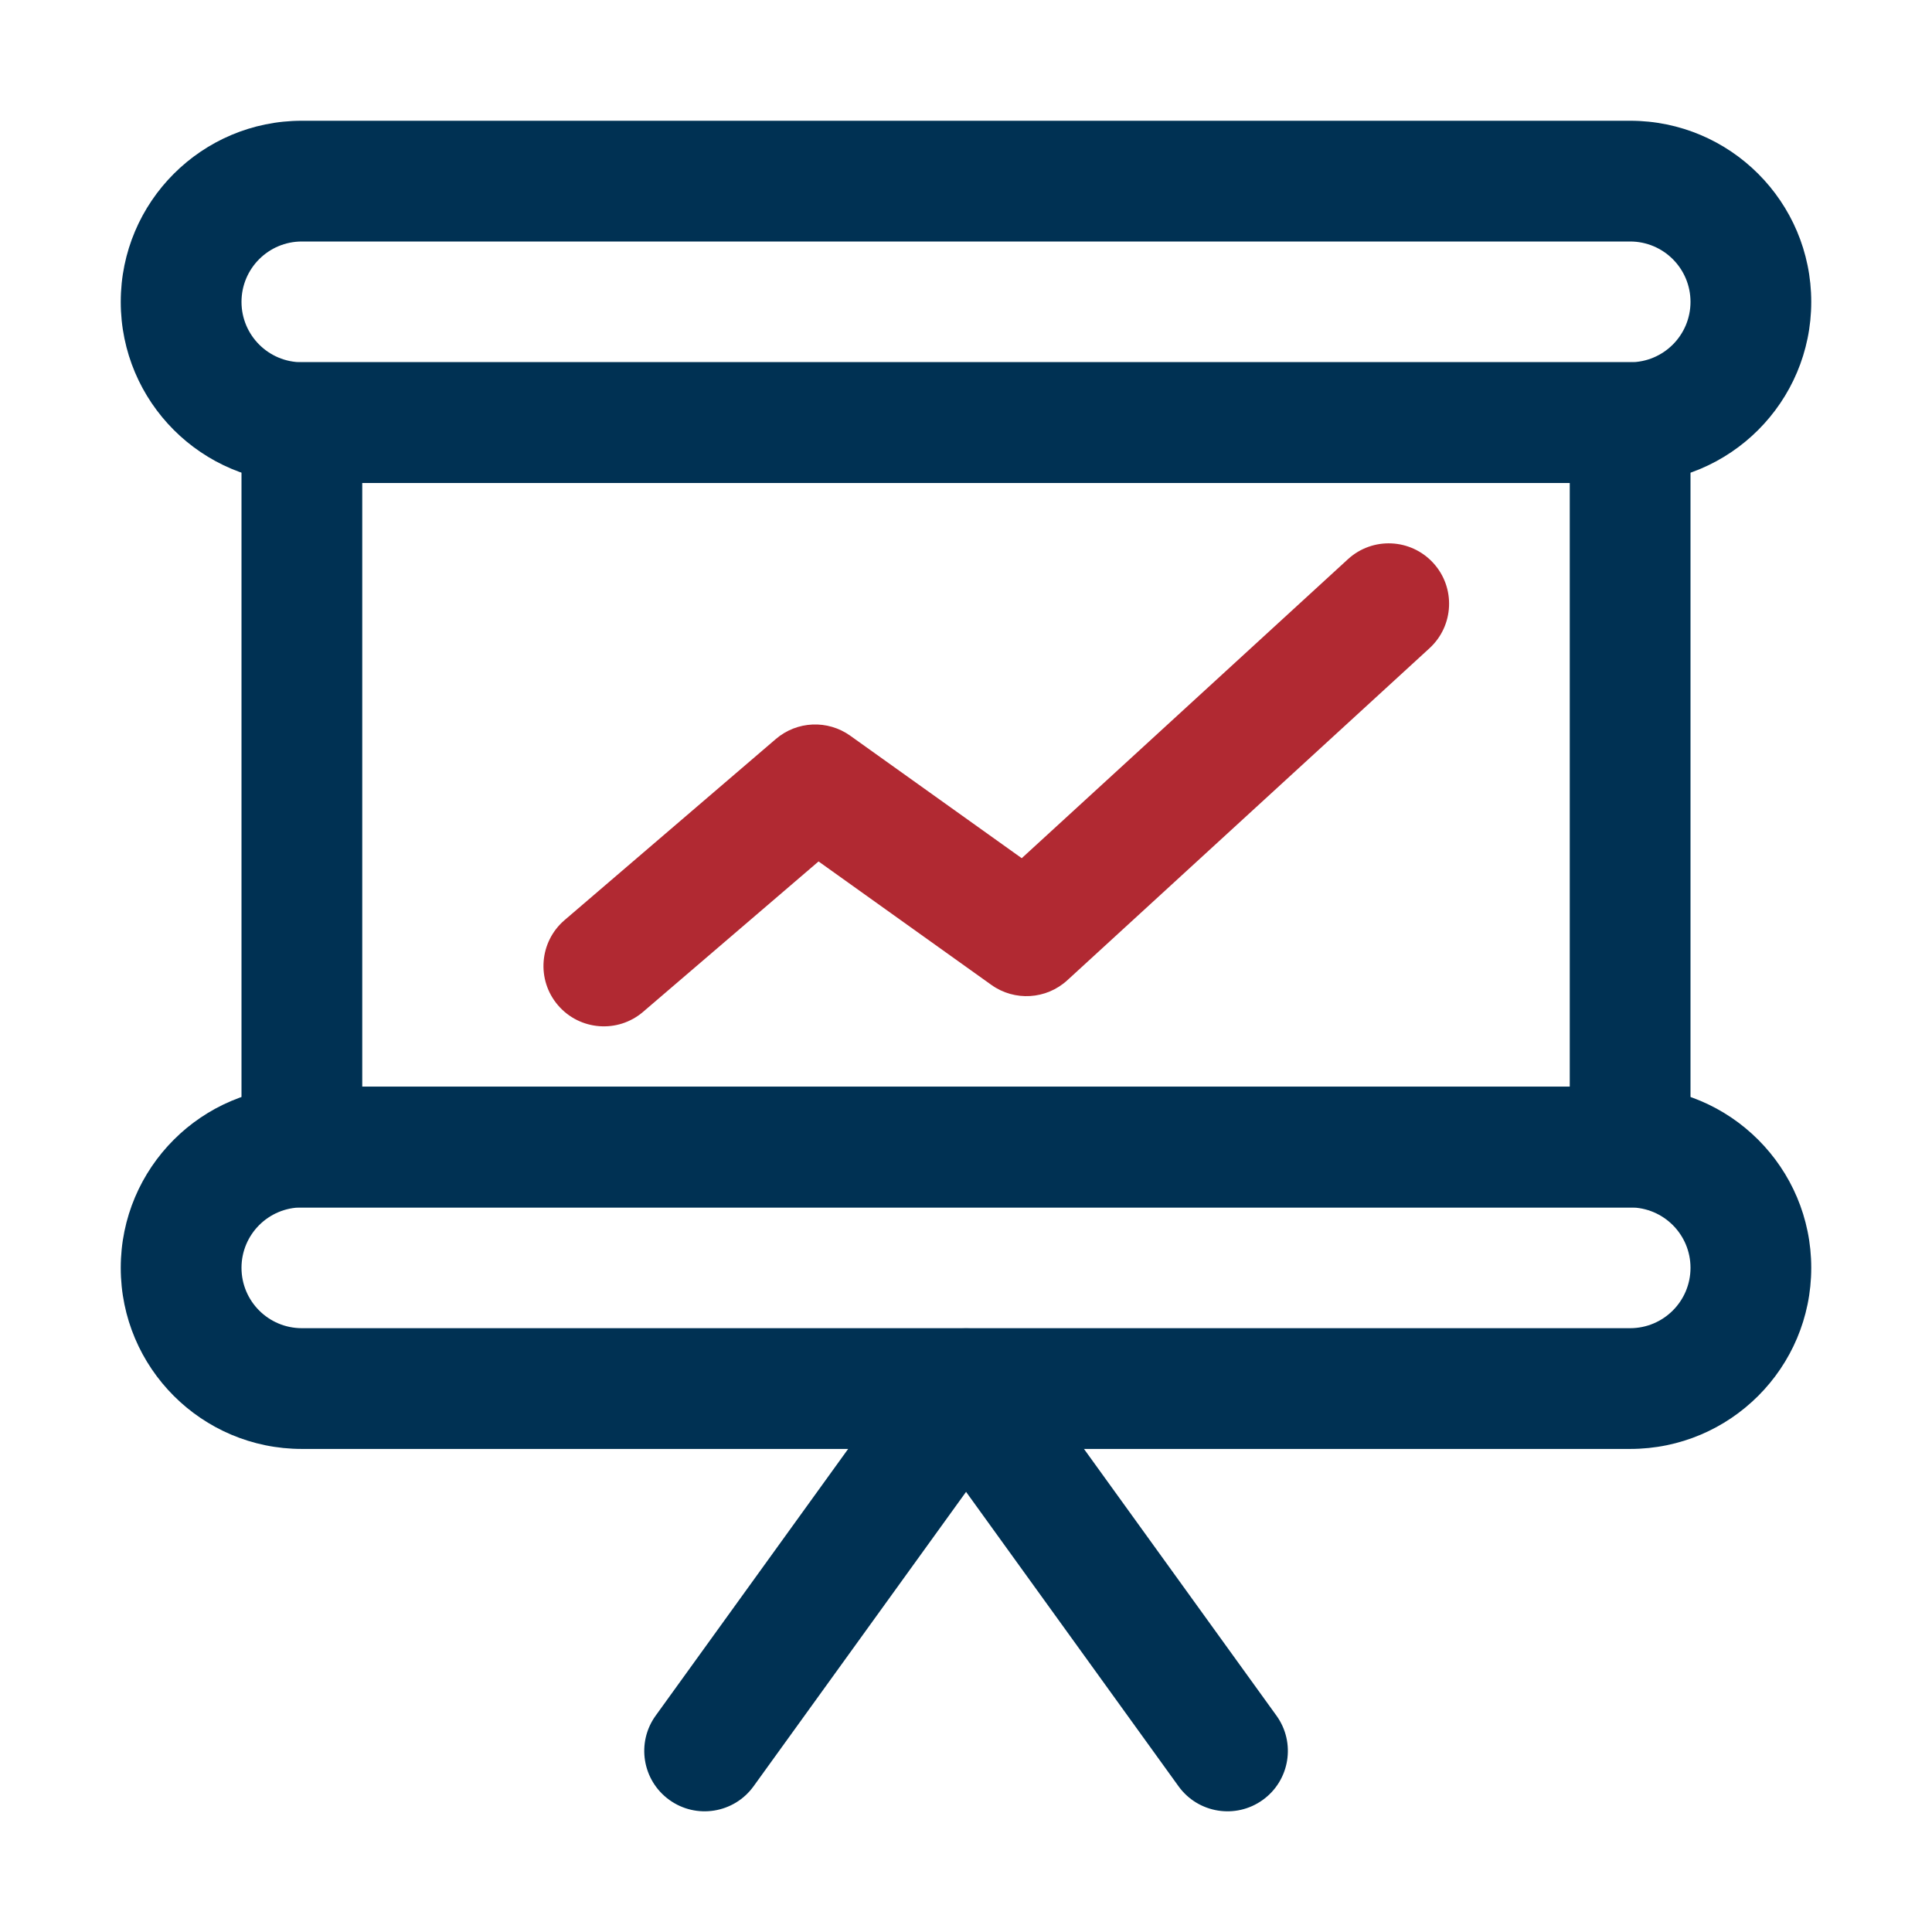
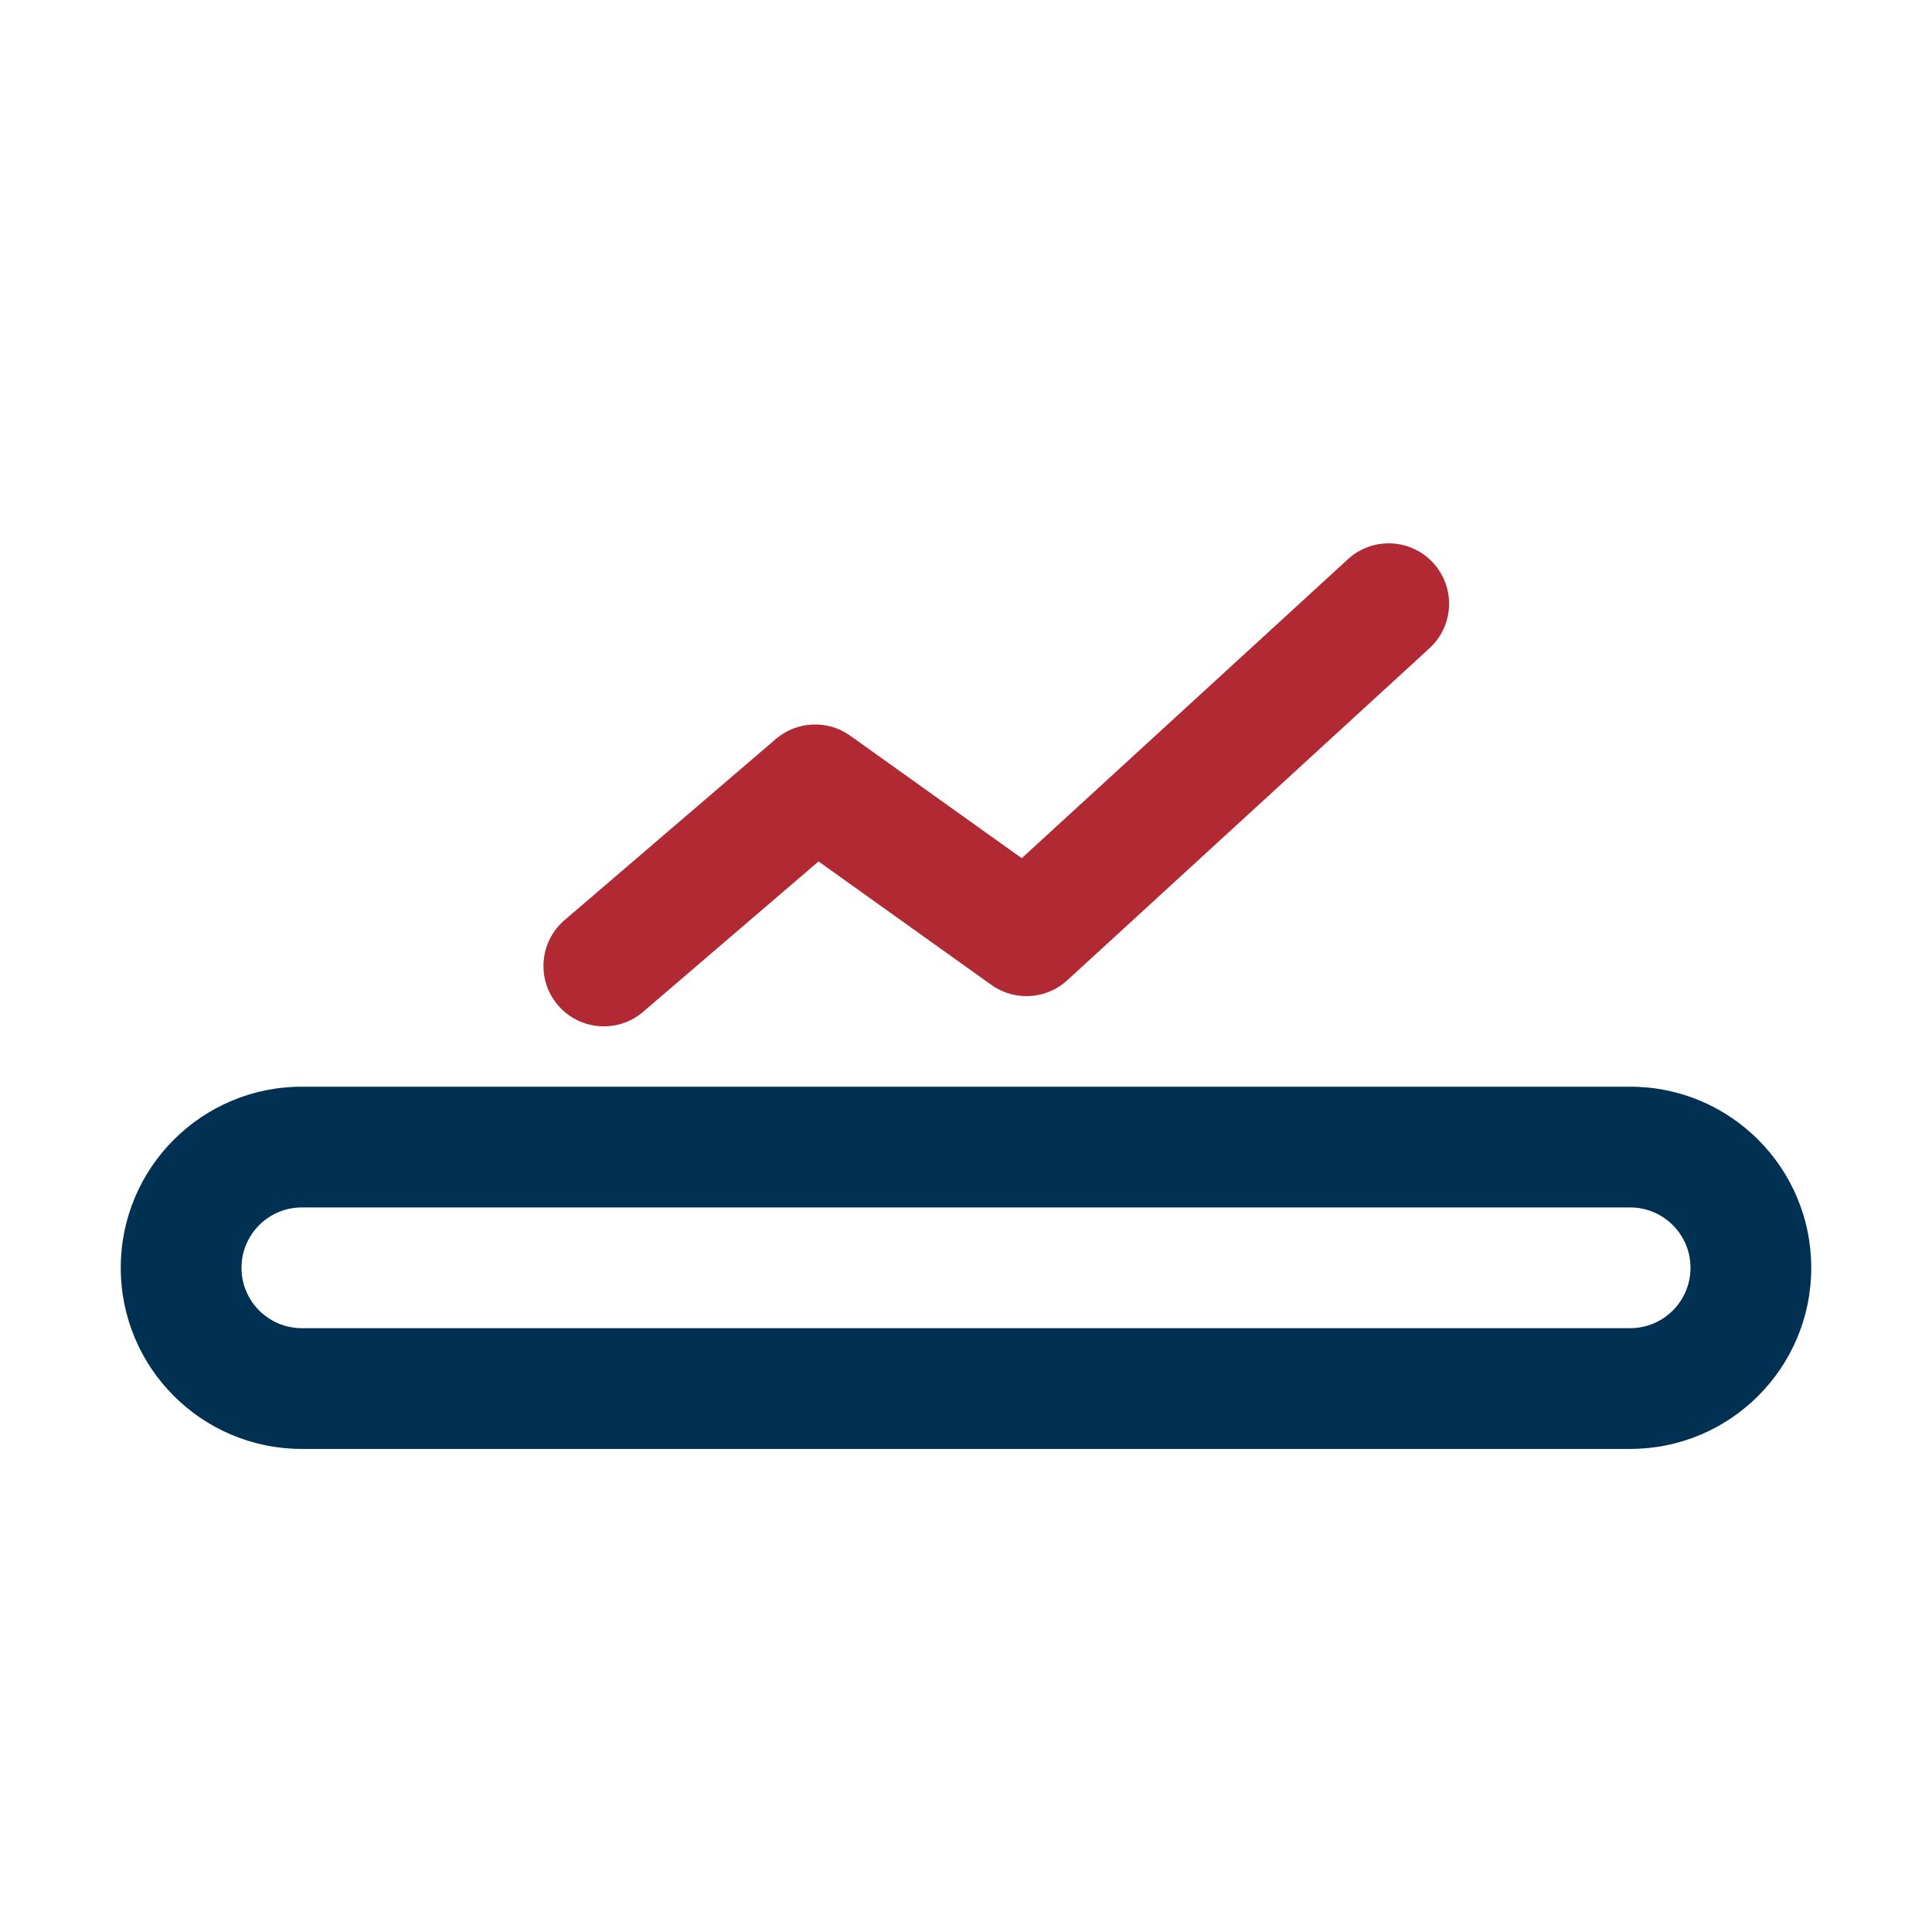
<svg xmlns="http://www.w3.org/2000/svg" width="60" height="60" viewBox="0 0 60 60" fill="none">
-   <path fill-rule="evenodd" clip-rule="evenodd" d="M3.75 9.375C3.75 6.268 6.268 3.75 9.375 3.75H50.625C53.732 3.75 56.25 6.268 56.25 9.375C56.25 12.482 53.732 15 50.625 15H9.375C6.268 15 3.75 12.482 3.75 9.375ZM9.375 7.5C8.339 7.5 7.5 8.339 7.5 9.375C7.5 10.411 8.339 11.25 9.375 11.25H50.625C51.66 11.25 52.5 10.411 52.5 9.375C52.5 8.339 51.66 7.5 50.625 7.5H9.375Z" fill="#003153" />
  <path fill-rule="evenodd" clip-rule="evenodd" d="M3.75 39.373C3.75 36.266 6.268 33.748 9.375 33.748H50.625C53.732 33.748 56.25 36.266 56.25 39.373C56.25 42.48 53.732 44.998 50.625 44.998H9.375C6.268 44.998 3.75 42.48 3.75 39.373ZM9.375 37.498C8.339 37.498 7.5 38.337 7.5 39.373C7.5 40.409 8.339 41.248 9.375 41.248H50.625C51.66 41.248 52.5 40.409 52.5 39.373C52.5 38.337 51.66 37.498 50.625 37.498H9.375Z" fill="#003153" />
-   <path fill-rule="evenodd" clip-rule="evenodd" d="M7.5 13.124C7.5 12.089 8.339 11.249 9.375 11.249H50.625C51.66 11.249 52.5 12.089 52.5 13.124V35.624C52.5 36.66 51.66 37.499 50.625 37.499H9.375C8.339 37.499 7.5 36.66 7.5 35.624V13.124ZM11.25 14.999V33.749H48.75V14.999H11.25Z" fill="#003153" />
-   <path fill-rule="evenodd" clip-rule="evenodd" d="M30.002 41.252C30.604 41.252 31.17 41.541 31.522 42.03L39.641 53.28C40.247 54.119 40.058 55.291 39.218 55.897C38.379 56.503 37.206 56.314 36.6 55.474L30.002 46.331L23.403 55.474C22.797 56.314 21.625 56.503 20.786 55.897C19.946 55.291 19.756 54.119 20.363 53.28L28.482 42.03C28.834 41.541 29.4 41.252 30.002 41.252Z" fill="#003153" />
  <path fill-rule="evenodd" clip-rule="evenodd" d="M44.51 17.482C45.21 18.245 45.158 19.431 44.395 20.131L33.145 30.444C32.492 31.042 31.509 31.102 30.788 30.587L25.421 26.753L19.973 31.423C19.187 32.097 18.003 32.005 17.329 31.219C16.655 30.433 16.747 29.249 17.533 28.575L24.095 22.95C24.75 22.389 25.703 22.347 26.405 22.848L31.731 26.652L41.861 17.367C42.624 16.667 43.81 16.719 44.51 17.482Z" fill="#B12932" />
</svg>